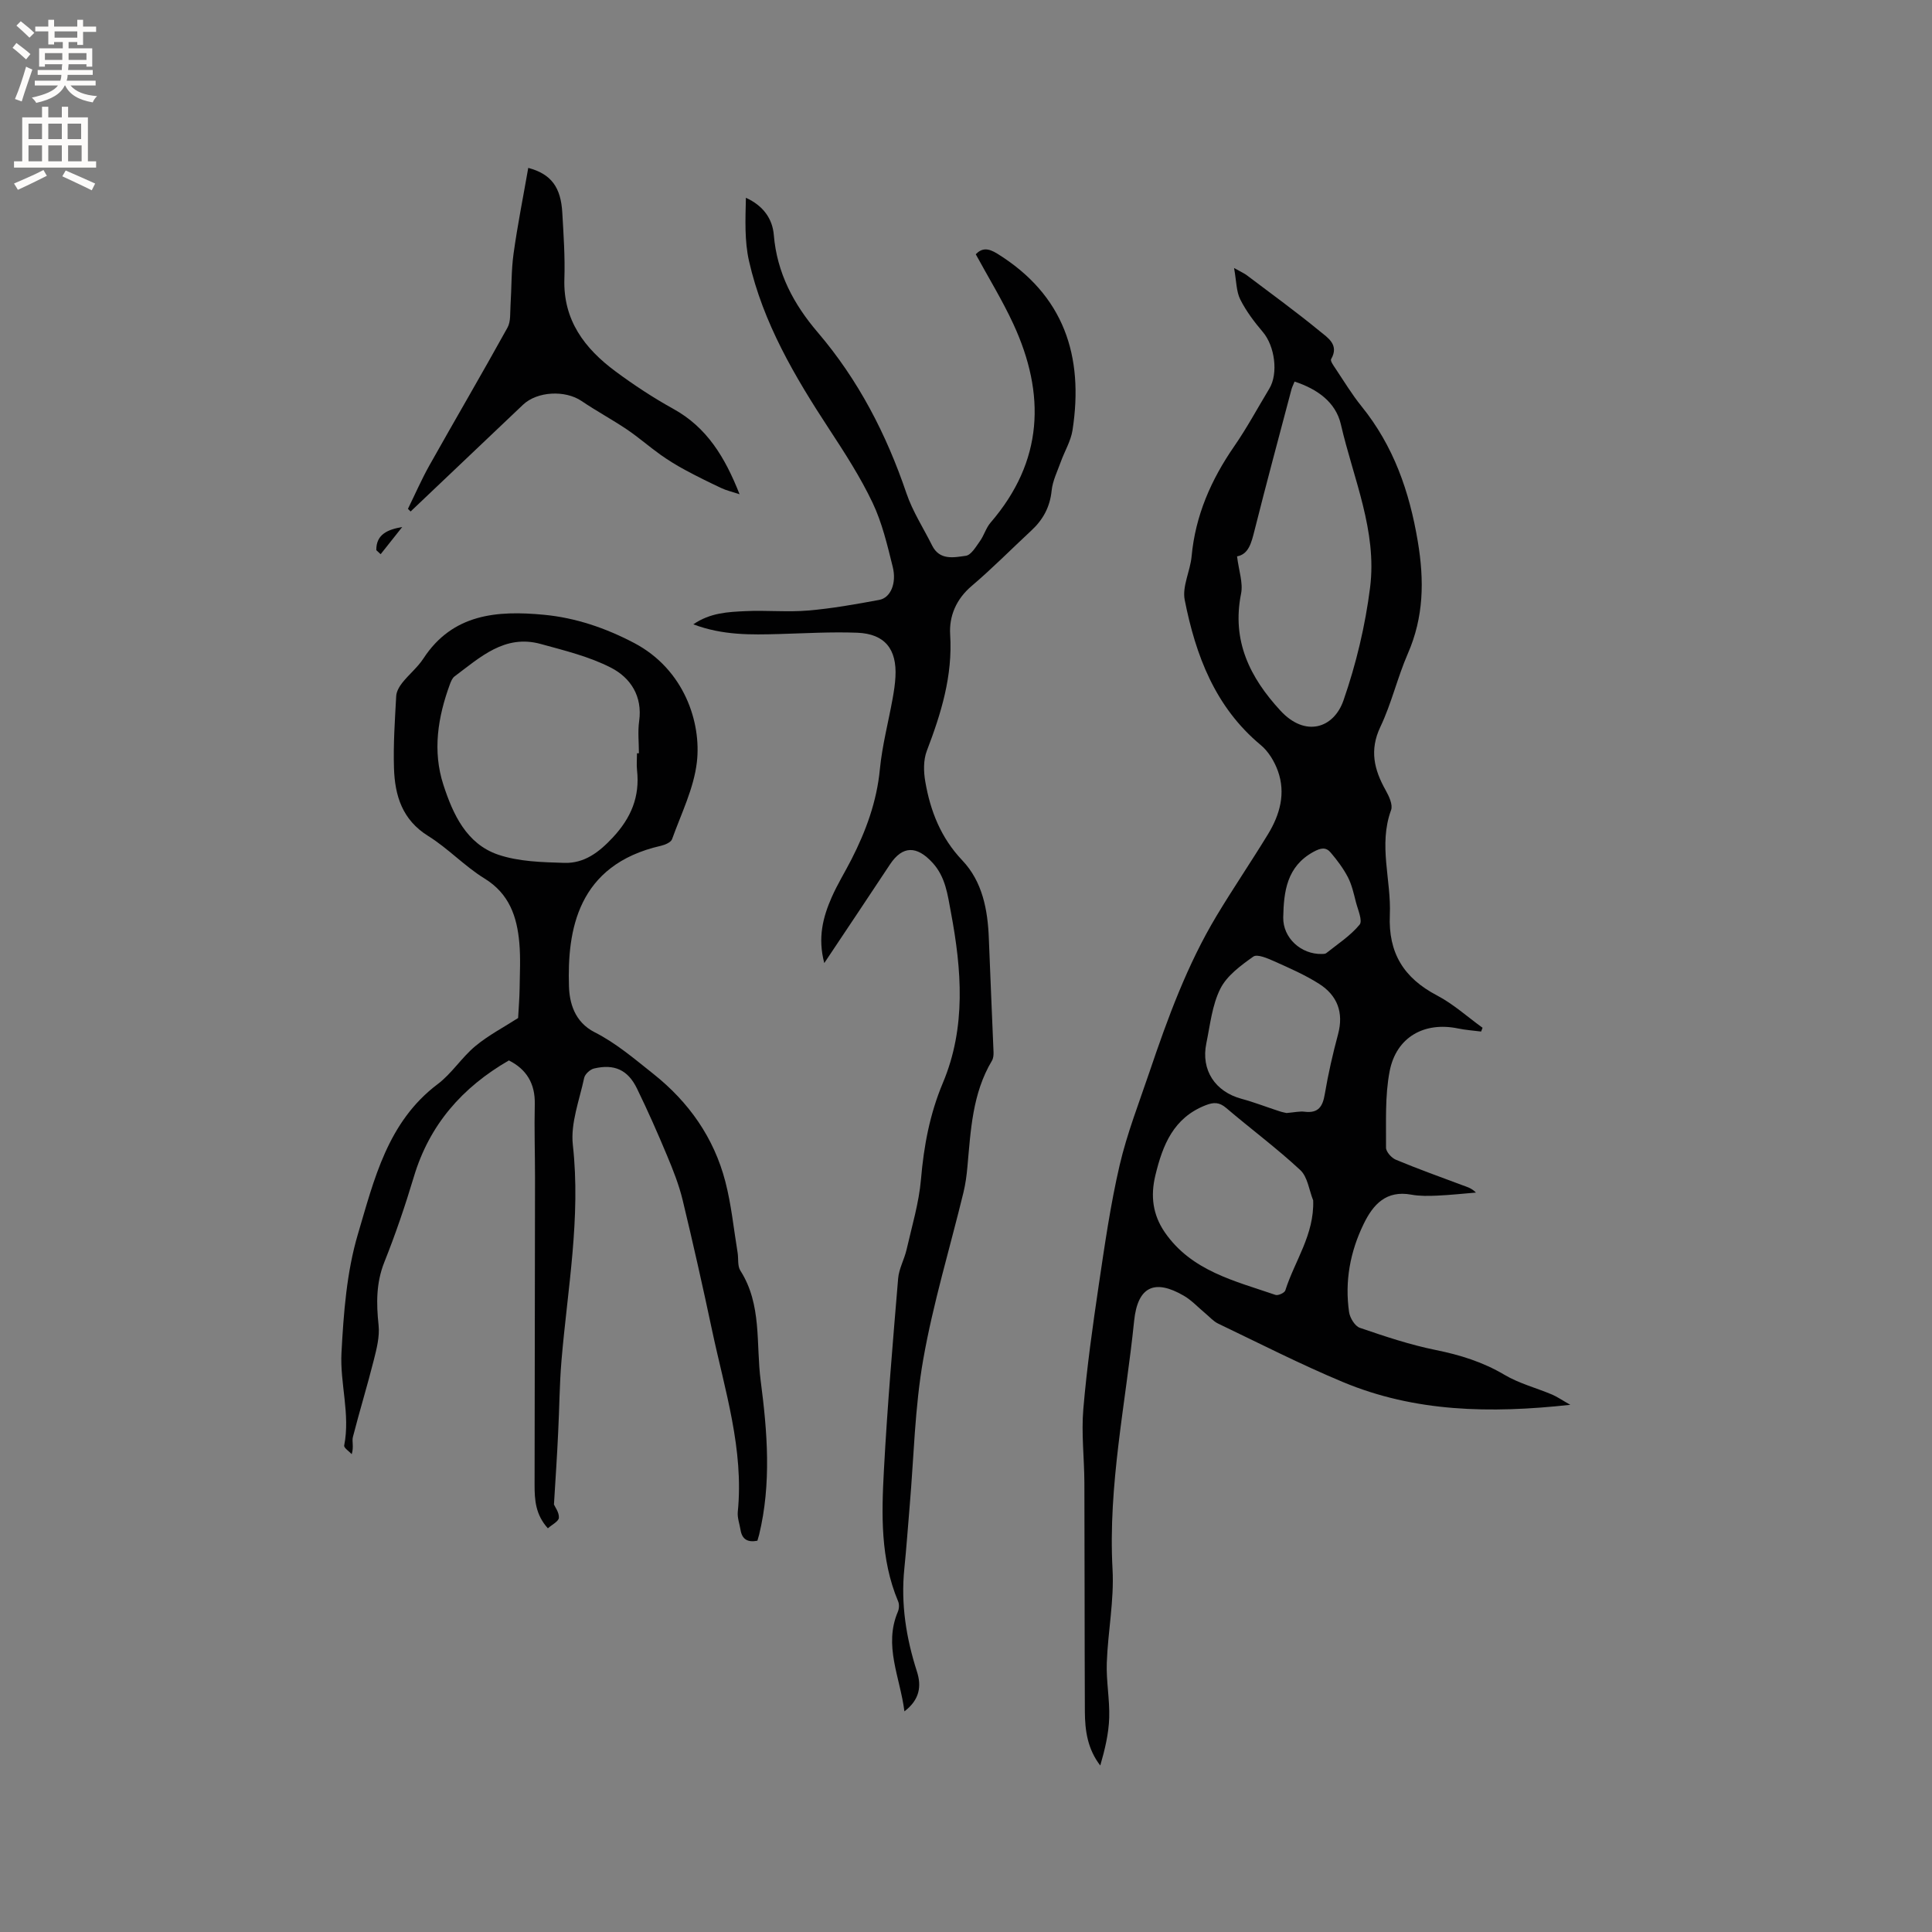
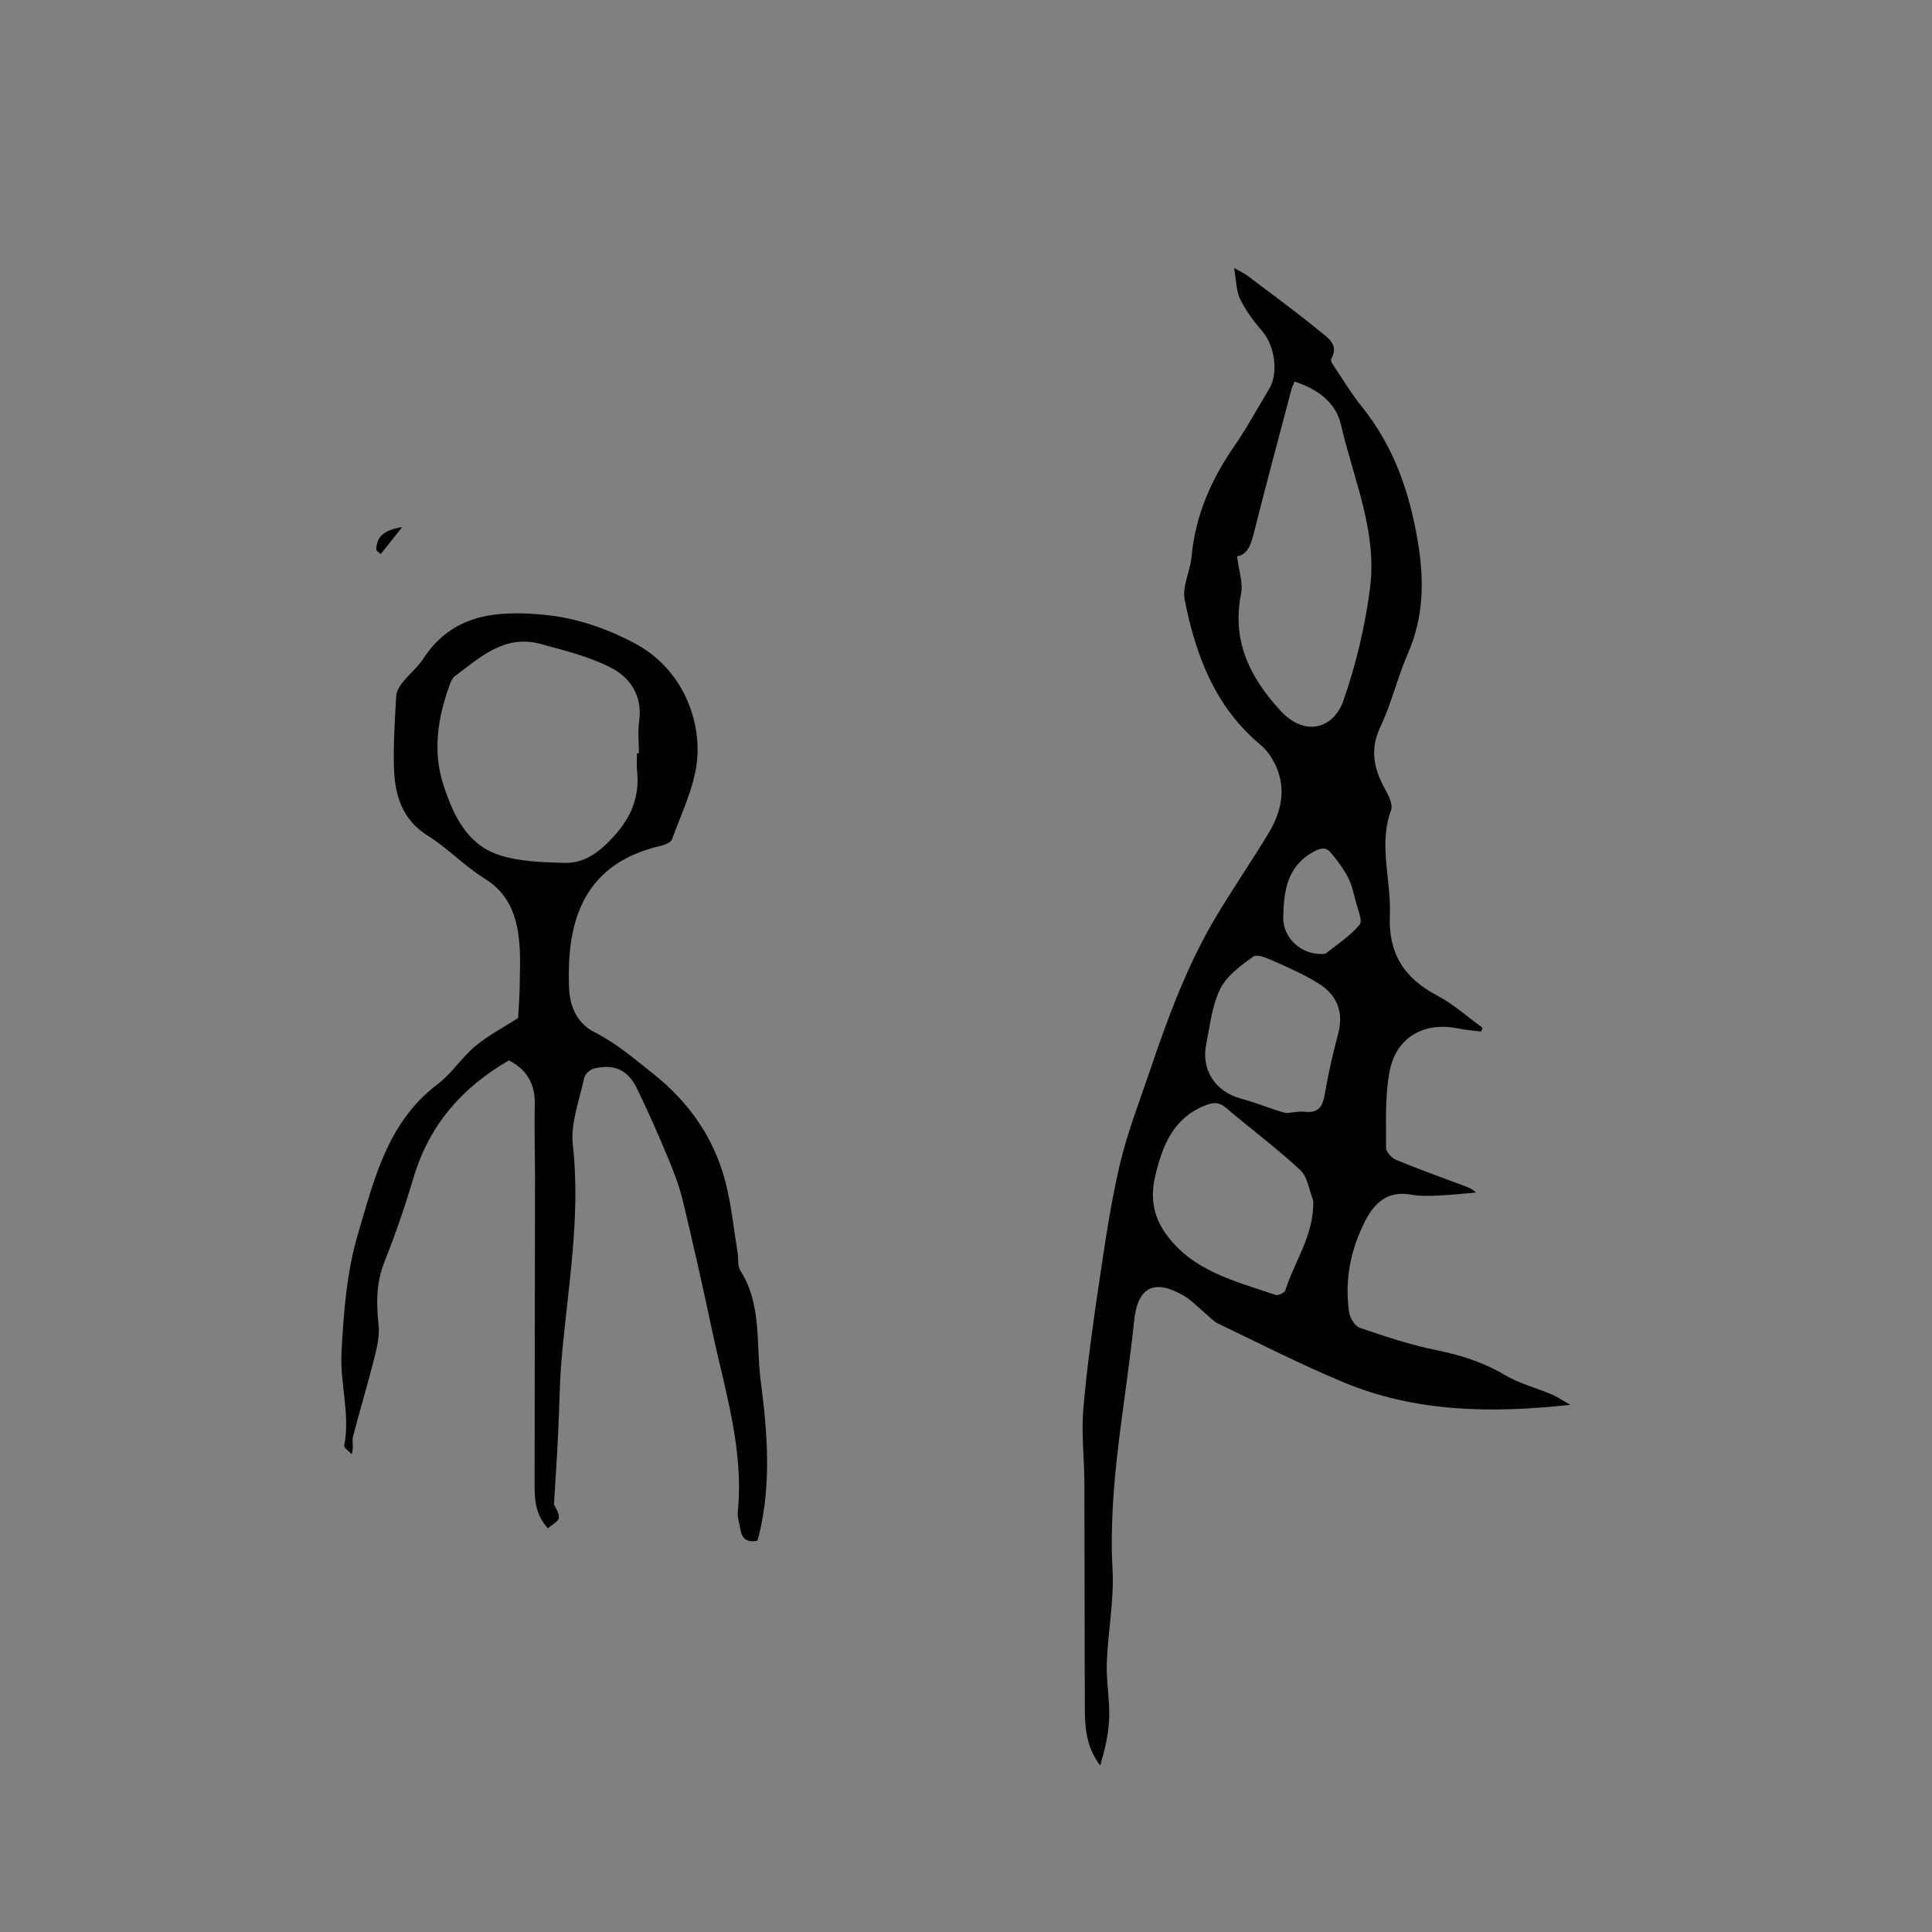
<svg xmlns="http://www.w3.org/2000/svg" enable-background="new 0 0 400 400" viewBox="0 0 400 400">
  <rect x="0" y="0" width="400" height="400" fill="#808080" stroke="none" />
  <g fill="#010102">
    <path d="m325.12 290.85c-16.66 1.83-32.22 1.49-47.05-4.7-8.78-3.66-17.27-8-25.86-12.11-1.01-.48-1.8-1.42-2.69-2.15-1.46-1.21-2.78-2.66-4.4-3.61-6.1-3.56-9.58-1.89-10.31 5.19-1.75 17.12-5.42 34.05-4.47 51.45.35 6.4-.96 12.87-1.19 19.32-.14 3.8.62 7.62.5 11.42-.11 3.31-.9 6.59-1.85 9.87-2.64-3.41-3.17-7.25-3.19-11.15-.07-15.8-.04-31.6-.1-47.39-.02-5.09-.65-10.21-.22-15.25.73-8.62 1.94-17.21 3.21-25.78 1.23-8.27 2.42-16.59 4.31-24.72 1.53-6.56 4.01-12.9 6.18-19.31 3.77-11.14 7.8-22.18 13.89-32.32 3.43-5.71 7.19-11.23 10.66-16.92 2.45-4.03 3.69-8.44 2.04-13.05-.71-1.98-1.96-4.07-3.56-5.39-9.45-7.86-13.47-18.57-15.74-30.05-.55-2.8 1.15-5.98 1.43-9.02.78-8.46 4.04-15.87 8.82-22.78 2.65-3.83 4.86-7.95 7.27-11.94 1.91-3.17 1.12-8.83-1.34-11.72-1.77-2.08-3.46-4.32-4.68-6.75-.83-1.65-.78-3.75-1.28-6.5 1.48.83 2.11 1.1 2.64 1.5 5.07 3.83 10.22 7.57 15.13 11.6 1.59 1.31 4.06 2.78 2.32 5.77-.2.35.48 1.31.88 1.9 1.77 2.64 3.42 5.39 5.41 7.85 6.64 8.21 9.92 17.61 11.66 27.99 1.36 8.13 1.24 15.66-2.07 23.24-2.15 4.94-3.37 10.3-5.68 15.15-2.29 4.82-1.29 8.87 1.09 13.11.69 1.23 1.53 3.01 1.13 4.11-2.67 7.27.06 14.5-.26 21.71-.34 7.89 2.89 13.07 9.76 16.67 3.39 1.78 6.31 4.44 9.44 6.7-.1.26-.2.52-.3.78-1.6-.21-3.22-.31-4.79-.64-6.96-1.44-12.78 1.77-14.15 8.86-.99 5.13-.71 10.53-.75 15.81-.01.86 1.14 2.14 2.04 2.51 4.56 1.9 9.21 3.57 13.84 5.3.88.33 1.81.55 2.74 1.5-2.66.22-5.32.51-7.99.63-1.79.08-3.64.12-5.39-.2-5.2-.95-7.9 2-9.88 6.09-2.8 5.76-3.92 11.87-3.01 18.21.17 1.21 1.21 2.92 2.23 3.27 5.17 1.77 10.39 3.52 15.74 4.6 5.04 1.02 9.73 2.48 14.19 5.12 3.03 1.8 6.57 2.71 9.85 4.09 1.08.46 2.06 1.15 3.8 2.13zm-69-175.66c.35 2.94 1.28 5.47.83 7.72-1.96 9.75 1.81 17.35 8.16 24.23 5.14 5.57 11.03 3.65 13.04-2.12 2.62-7.53 4.51-15.46 5.51-23.37 1.49-11.72-3.48-22.61-6.04-33.76-1.07-4.67-4.94-7.36-9.59-8.89-.27.67-.52 1.14-.65 1.64-2.57 9.72-5.19 19.42-7.64 29.17-.65 2.56-1.21 4.94-3.62 5.38zm15.76 133.34c-.85-2.13-1.15-4.86-2.66-6.27-4.88-4.54-10.26-8.53-15.34-12.86-1.44-1.23-2.59-1.23-4.27-.57-6.66 2.61-8.88 8.21-10.4 14.5-1.04 4.29-.55 8.17 1.95 11.81 5.54 8.03 14.5 10.06 22.93 12.96.53.18 1.87-.43 2.02-.93 1.92-6.08 6.02-11.54 5.77-18.64zm-5.51-18.09c1.64-.14 2.71-.4 3.74-.27 2.87.35 3.75-1.09 4.18-3.68.7-4.16 1.65-8.29 2.74-12.36 1.21-4.51-.16-8.04-3.91-10.43-2.92-1.86-6.14-3.26-9.31-4.68-1.37-.61-3.5-1.54-4.32-.97-2.59 1.84-5.47 3.94-6.83 6.65-1.71 3.4-2.11 7.48-2.9 11.3-1.15 5.55 1.82 10.03 7.3 11.5 2.63.71 5.17 1.71 7.77 2.55.67.23 1.39.35 1.54.39zm7.29-32.93c.14-.02.66.04.95-.19 2.37-1.89 4.99-3.59 6.88-5.88.67-.81-.37-3.12-.77-4.7-.44-1.74-.84-3.55-1.65-5.12-.95-1.83-2.23-3.53-3.57-5.11-.99-1.17-2.05-.97-3.55-.15-5.56 3.03-6.16 8.25-6.27 13.57-.08 4.26 3.69 7.68 7.98 7.58z" />
    <path d="m114.69 311.49c.21.51 1.1 1.66 1.02 2.75-.05.75-1.43 1.42-2.28 2.18-2.56-2.83-2.75-5.86-2.75-8.96.04-21.21.07-42.42.09-63.62 0-5.07-.17-10.15-.05-15.22.1-4.3-1.74-7.25-5.36-9.07-9.68 5.59-16.45 13.33-19.67 24.07-1.79 5.98-3.81 11.91-6.12 17.7-1.72 4.32-1.66 8.56-1.19 13.04.25 2.37-.4 4.9-1 7.27-1.34 5.32-2.96 10.58-4.32 15.9-.23.9.23 1.98-.24 3.54-.55-.6-1.66-1.32-1.56-1.79 1.29-6.48-.9-12.87-.56-19.22.44-8.22 1.07-16.68 3.39-24.51 3.36-11.31 6.13-23.26 16.51-31.08 2.93-2.2 4.98-5.53 7.82-7.89 2.74-2.27 5.97-3.95 8.85-5.81.11-2.07.28-4.06.31-6.04.04-3.18.22-6.38-.06-9.53-.48-5.41-2.07-10.16-7.21-13.32-4.13-2.54-7.54-6.24-11.66-8.8-5.39-3.35-6.9-8.38-7.08-14.04-.16-4.97.19-9.96.46-14.93.05-.94.64-1.97 1.25-2.74 1.38-1.74 3.18-3.19 4.38-5.03 6.07-9.3 15.3-9.97 24.94-9.06 6.57.62 12.76 2.73 18.67 5.83 10.43 5.48 13.96 16.53 13.01 24.68-.63 5.45-3.25 10.69-5.14 15.96-.23.65-1.45 1.16-2.29 1.36-17.35 3.94-19.42 17.57-19.05 29.11.1 3.26 1.07 7.35 5.34 9.51 4.39 2.22 8.27 5.54 12.16 8.63 7.31 5.81 12.51 13.19 14.87 22.26 1.25 4.8 1.73 9.79 2.54 14.7.21 1.25-.05 2.77.57 3.74 4.51 7.06 3.21 15.15 4.21 22.8 1.39 10.64 2.24 21.31-.33 31.92-.1.4-.23.8-.35 1.21-1.95.38-3.16-.23-3.49-2.23-.2-1.25-.69-2.53-.57-3.75 1.29-12.96-2.69-25.18-5.32-37.57-1.91-9.01-3.93-18-6.09-26.96-.76-3.15-1.97-6.22-3.23-9.22-1.95-4.68-4.01-9.33-6.23-13.89-1.88-3.87-4.69-5.14-8.89-4.15-.81.19-1.87 1.16-2.04 1.93-.98 4.61-2.85 9.4-2.35 13.89 1.68 15.08-1.1 29.8-2.35 44.65-.42 4.95-.43 9.93-.69 14.9-.22 4.82-.55 9.65-.87 14.9zm17.19-155.53h.4c0-2.22-.26-4.48.05-6.66.72-5.16-1.78-8.97-5.81-11.05-4.51-2.32-9.62-3.56-14.56-4.92-7.47-2.06-12.55 2.76-17.86 6.72-.46.35-.73 1.03-.95 1.61-2.5 6.81-3.63 13.82-1.35 20.83 1.98 6.1 4.78 12.21 11.31 14.45 4.28 1.46 9.12 1.57 13.73 1.71 4.11.12 7.15-2.16 10.02-5.24 3.81-4.08 5.64-8.47 5.03-13.96-.12-1.15-.01-2.33-.01-3.49z" />
-     <path d="m170.66 199.39c-1.39-5.24-.28-9.5 1.53-13.61 1.19-2.71 2.76-5.24 4.11-7.88 3-5.89 5.23-11.96 5.87-18.65.48-4.93 1.77-9.78 2.65-14.67.26-1.46.49-2.93.57-4.41.33-5.77-2.19-8.94-7.89-9.17-5.39-.21-10.8.12-16.2.27-5.83.16-11.65.29-17.76-2.01 3.54-2.42 7.22-2.56 10.79-2.73 4.34-.21 8.72.24 13.03-.13 4.92-.42 9.82-1.3 14.69-2.2 2.32-.43 3.63-3.42 2.78-6.84-1.12-4.51-2.2-9.14-4.18-13.29-2.52-5.3-5.75-10.3-8.98-15.23-7.11-10.85-13.68-21.98-16.59-34.77-.96-4.21-.75-8.69-.65-13.12 3.61 1.63 5.51 4.38 5.78 7.7.65 7.87 4.11 14.34 9.1 20.17 8.41 9.85 14.21 21.09 18.36 33.31 1.28 3.77 3.52 7.21 5.31 10.8 1.56 3.15 4.52 2.48 6.99 2.14 1.1-.16 2.09-1.88 2.92-3.04.85-1.19 1.25-2.73 2.19-3.82 10.94-12.68 11.47-26.57 4.7-41.18-2.26-4.88-5.1-9.5-7.76-14.39 1.27-1.31 2.54-1.31 4.43-.14 13.84 8.56 17.98 21.21 15.6 36.59-.35 2.23-1.63 4.32-2.41 6.49-.71 1.98-1.7 3.95-1.91 5.99-.34 3.39-1.77 6.02-4.2 8.27-4.12 3.82-8.07 7.84-12.35 11.47-3.22 2.73-4.7 6.27-4.46 10.08.54 8.53-1.86 16.29-4.83 24.06-.73 1.9-.68 4.31-.32 6.37 1.05 6.09 3.21 11.62 7.66 16.31 4.18 4.4 5.28 10.24 5.5 16.21.29 7.82.66 15.64.97 23.46.02.6-.03 1.31-.33 1.81-4.06 6.79-4.39 14.43-5.08 22-.16 1.77-.4 3.56-.82 5.29-2.8 11.51-6.27 22.89-8.32 34.53-1.76 9.98-1.94 20.24-2.81 30.38-.37 4.33-.67 8.67-1.11 12.99-.74 7.3.38 14.33 2.61 21.27.97 3 .6 5.82-2.59 8.25-.9-7.11-4.35-13.6-1.35-20.65.26-.61.31-1.52.05-2.12-3.7-8.8-3.44-18.07-2.94-27.27.71-13.21 1.84-26.4 2.94-39.59.17-2.03 1.29-3.97 1.75-5.99 1.1-4.83 2.56-9.65 2.98-14.55.59-6.91 1.82-13.49 4.53-19.95 4.84-11.49 3.9-23.44 1.66-35.35-.68-3.61-1.09-7.27-3.8-10.23-3.25-3.55-6.19-3.57-8.79.32-4.35 6.58-8.76 13.17-13.62 20.45z" />
-     <path d="m84.46 105.35c1.48-3.02 2.83-6.12 4.47-9.04 5.34-9.51 10.86-18.93 16.14-28.48.71-1.28.52-3.09.63-4.67.23-3.55.14-7.15.63-10.66.82-5.92 2-11.78 3.04-17.74 4.79 1.27 6.76 4.05 7.05 9.31.26 4.55.58 9.12.43 13.66-.28 8.57 4.2 14.43 10.58 19.16 3.82 2.83 7.83 5.47 11.99 7.77 6.95 3.84 10.68 10.01 13.7 17.67-1.56-.52-2.73-.78-3.78-1.28-2.55-1.2-5.08-2.44-7.55-3.78-1.73-.93-3.41-1.97-5.01-3.1-2.37-1.69-4.58-3.63-6.99-5.26-3.06-2.06-6.34-3.82-9.39-5.89-3.38-2.29-9.17-2.02-12.12.78-7.76 7.37-15.51 14.73-23.27 22.1-.18-.18-.37-.36-.55-.55z" />
+     <path d="m84.46 105.35z" />
    <path d="m77.91 113.91c-.04-3.33 2.41-4.28 5.37-4.8-1.49 1.88-2.98 3.76-4.47 5.63-.3-.27-.6-.55-.9-.83z" />
  </g>
-   <path d="m2.6 9.9.8-1c.9.7 1.9 1.4 2.9 2.3l-.9 1.1c-1.1-1-2-1.8-2.8-2.4zm.5 10.6c.9-2.1 1.6-4.3 2.3-6.7.4.2.8.4 1.3.6-.7 2.1-1.5 4.3-2.2 6.6zm.3-15.2.9-.9c1 .8 2 1.6 2.8 2.4l-1 1c-.9-.9-1.8-1.7-2.7-2.5zm12.6-1.2h1.2v1.4h2.7v1.1h-2.7v2.7h-1.2v-.6h-1.8v1.3h4.9v3.8h-1.2v-.5h-3.7c0 .4-.1.9-.1 1.2h5.1v1h-5.2c0 .5-.1.9-.2 1.2h6v1h-5.2c1.1 1.3 2.9 2 5.5 2.2-.4.4-.7.8-.9 1.3-2.9-.5-4.8-1.6-5.7-3.5h-.1c-.8 1.7-2.7 2.9-5.9 3.6-.2-.4-.6-.8-.9-1.1 2.8-.6 4.6-1.4 5.4-2.5h-4.8v-1h5.3c.1-.3.2-.7.2-1.2h-4.9v-1h5c0-.4 0-.8.1-1.2h-3.6v.5h-1.2v-3.8h4.9v-1.3h-1.8v.5h-1.2v-2.7h-2.7v-1h2.7v-1.4h1.2v1.4h4.8zm-6.7 8.3h3.6c0-.4 0-.9 0-1.4h-3.6zm1.9-4.6h4.8v-1.3h-4.7v1.3zm6.7 3.2h-3.7v1.4h3.7z" fill="#fcfbfa" />
-   <path d="m8.7 22.1h1.3v2.2h2.8v-2.2h1.3v2.2h4.1v9.1h1.7v1.3h-17v-1.3h1.7v-9.1h4.1zm.3 13.1.7 1.2c-1.8.9-3.8 1.9-6 2.9-.2-.4-.5-.8-.8-1.3 2.3-1 4.4-1.9 6.1-2.8zm-3.1-6.4h2.8v-3.2h-2.8zm0 4.6h2.8v-3.3h-2.8zm4.1-4.6h2.8v-3.2h-2.8zm0 4.6h2.8v-3.3h-2.8zm3.6 1.9c2.1.9 4.1 1.8 6.1 2.7l-.7 1.4c-2.2-1.1-4.2-2-6.1-2.9zm3.2-9.7h-2.8v3.2h2.8zm-2.7 7.8h2.8v-3.3h-2.8z" fill="#fcfbfa" />
</svg>